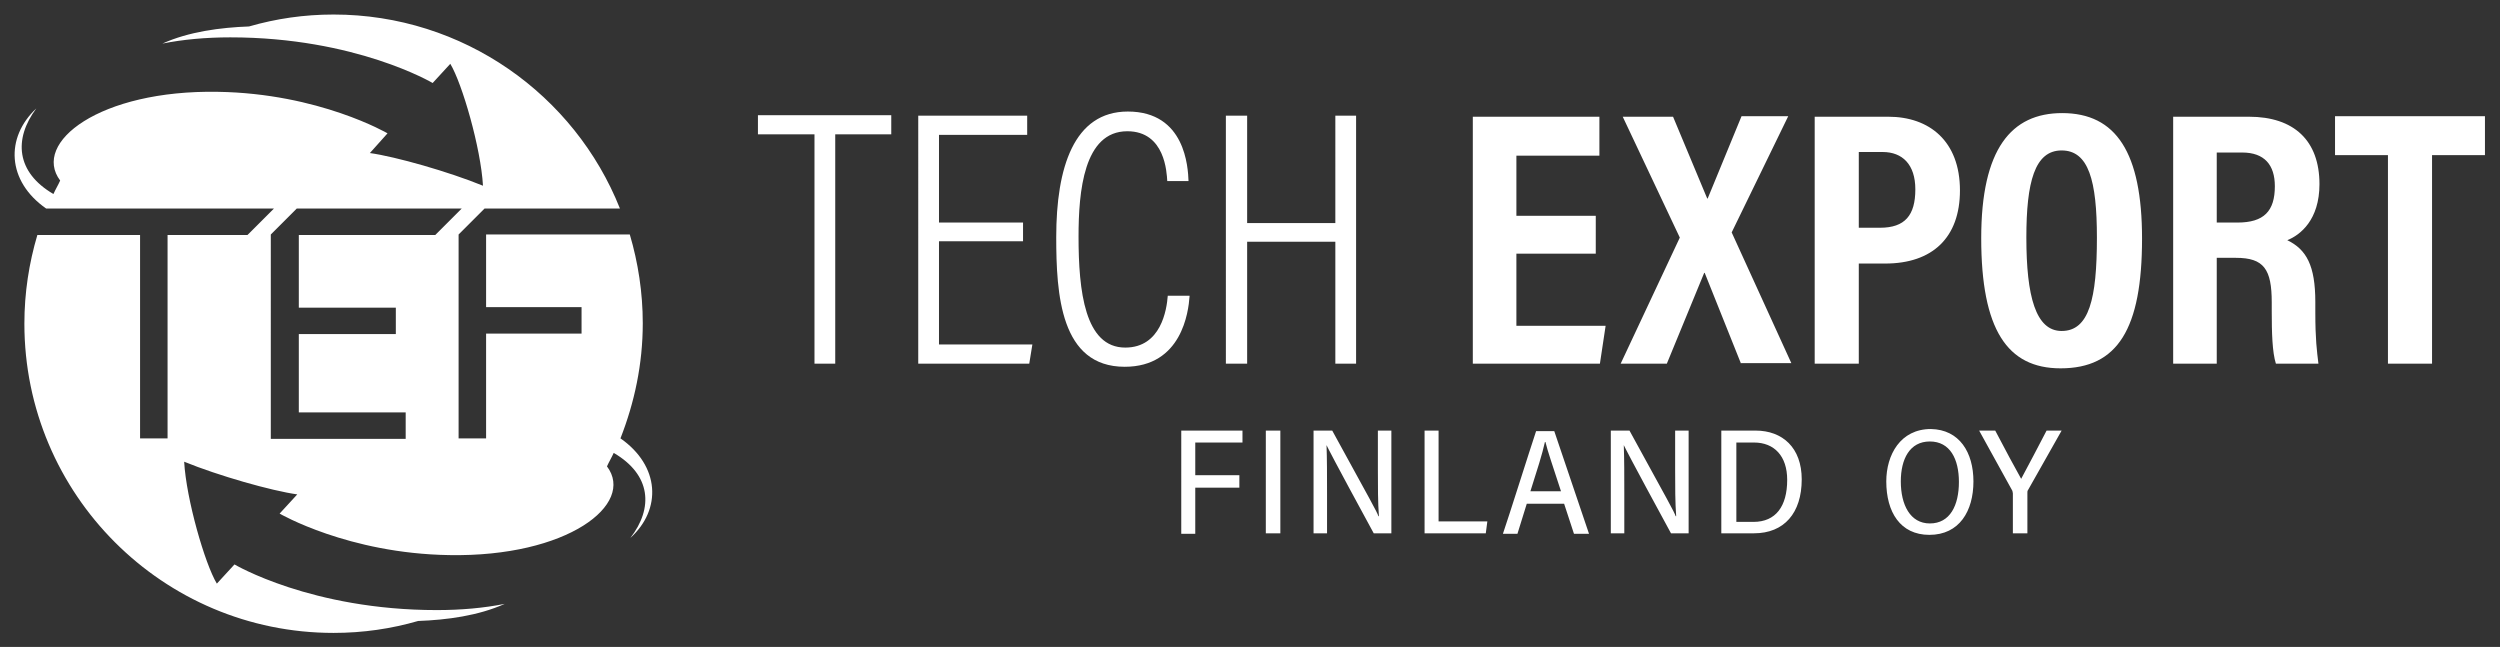
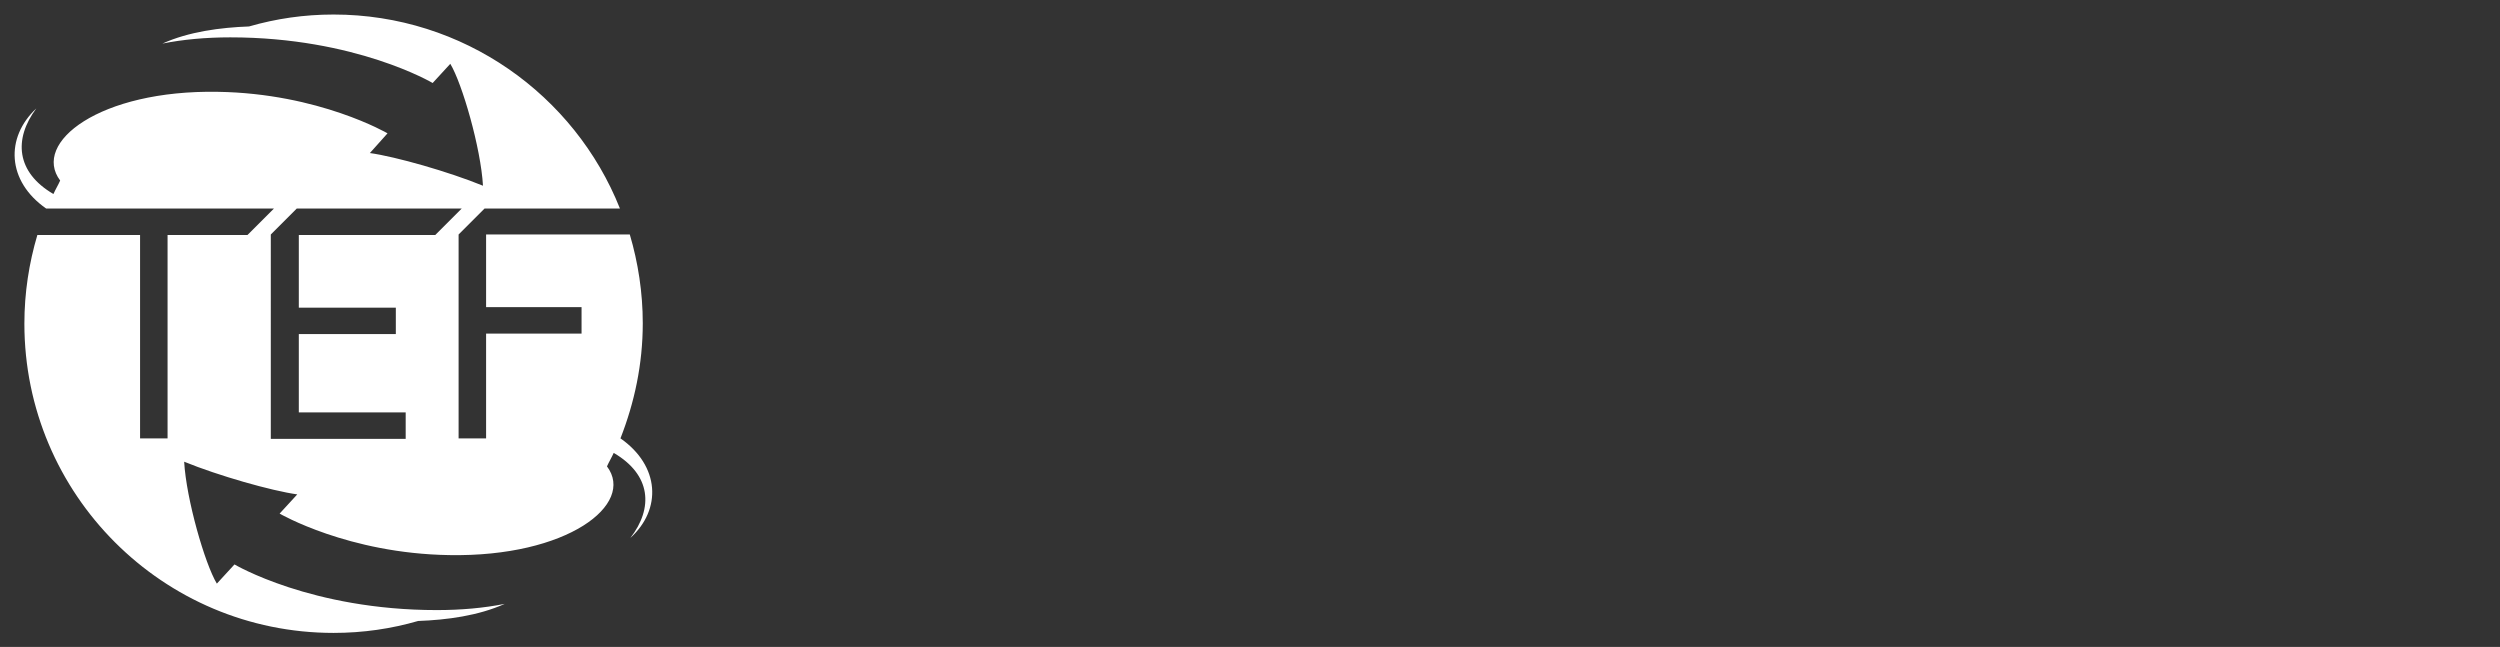
<svg xmlns="http://www.w3.org/2000/svg" version="1.1" id="Layer_1" x="0px" y="0px" viewBox="0 0 481.9 124.7" style="enable-background:new 0 0 481.9 124.7;" xml:space="preserve">
  <rect x="0" y="0" width="481.9" height="124.7" fill="#333333" stroke="none" />
  <style type="text/css">
	.st0{fill:#FFFFFF;}
</style>
-   <path class="st0" d="M156.9,25.9h-10.8v-3.7h25.7v3.7H161v44.2h-4V25.9z M197.2,46.5h-16.2v19.9H199l-0.6,3.7h-21.4V22.3h21v3.7h-17  v16.9h16.2V46.5z M229.3,57.1c-0.2,3-1.5,13.6-12.5,13.6c-12.4,0-13.2-14-13.2-25c0-13.4,3.4-24.2,13.8-24.2  c11.1,0,11.6,10.8,11.7,13.4H225c-0.1-1.6-0.4-9.6-7.7-9.6c-8.4,0-9.4,11.6-9.4,20.3c0,10.5,1.2,21.4,9,21.4c6.9,0,8-7.3,8.2-10  H229.3z M236.3,22.3h4.1v20.7h17V22.3h4v47.8h-4V46.6h-17v23.5h-4.1V22.3z" />
-   <path class="st0" d="M307.6,48.9h-15.3v13.9h17.2l-1.1,7.3h-24.5V22.5h24.4v7.5h-16v11.6h15.3V48.9z M335.6,70.1l-7-17.5h-0.1  l-7.2,17.5h-8.9l11.4-24.3l-11-23.3h9.7l6.6,15.8l0.1-0.1l6.5-15.8h9l-10.9,22.4l11.5,25.2H335.6z M349.8,22.5H364  c7.9,0,13.8,4.7,13.8,14.2c0,9.1-5.3,14.1-14.4,14.1h-5.1v19.3h-8.5V22.5z M358.3,43.9h4.1c4.8,0,6.8-2.4,6.8-7.4  c0-4.8-2.5-7.2-6.3-7.2h-4.6V43.9z M412.9,46c0,17.4-4.7,25-15.7,25c-10.3,0-15.3-7.5-15.3-25.1c0-17.2,5.8-24.1,15.6-24.1  C407.9,21.8,412.9,29.4,412.9,46z M390.6,45.8c0,11.3,1.8,18,6.8,18c5.3,0,6.8-6.2,6.8-18c0-11-1.6-16.8-6.8-16.8  S390.6,35.1,390.6,45.8z M427.3,49.8v20.3h-8.4V22.5h14.6c8.7,0,13.6,4.6,13.6,13c0,6.9-3.7,9.8-6.2,10.8c3.7,1.8,5.4,4.9,5.4,11.9  v1.9c0,5.4,0.3,7.5,0.6,10h-8.2c-0.7-2.2-0.8-6-0.8-10.1v-1.7c0-6.4-1.5-8.6-6.9-8.6H427.3z M427.3,42.9h4c5.1,0,7.2-2.2,7.2-7  c0-4.1-2-6.5-6.3-6.5h-4.9V42.9z M460.3,29.9h-10.2v-7.5h28.9v7.5h-10.2v40.2h-8.5V29.9z" />
-   <path class="st0" d="M227.7,83h11.8v2.3h-9.1v6.3h8.5V94h-8.5v8.9h-2.7V83z M246.8,83v19.8h-2.8V83H246.8z M253.2,102.9V83h3.6  c7.5,13.7,8.6,15.6,8.9,16.5h0.1c-0.2-2.6-0.2-5.8-0.2-9V83h2.6v19.8h-3.4c-8.1-14.9-8.7-16.2-9.1-17h0c0.1,2.6,0.1,5.9,0.1,9.5v7.5  H253.2z M274.5,83h2.8v17.5h9.4l-0.3,2.3h-11.8V83z M294.3,97.1l-1.8,5.8h-2.8c1.2-3.5,5.1-15.9,6.4-19.8h3.5l6.7,19.8h-2.9  l-1.9-5.8H294.3z M300.9,94.7c-1.6-4.9-2.6-7.8-3-9.5h-0.1c-0.5,2.3-1.5,5.4-2.8,9.5H300.9z M310.5,102.9V83h3.6  c7.5,13.7,8.6,15.6,8.9,16.5h0.1c-0.2-2.6-0.2-5.8-0.2-9V83h2.6v19.8h-3.4c-8.1-14.9-8.7-16.2-9.1-17h0c0.1,2.6,0.1,5.9,0.1,9.5v7.5  H310.5z M331.8,83h6.6c5.2,0,8.9,3.3,8.9,9.4c0,6.5-3.4,10.4-9.2,10.4h-6.3V83z M334.6,100.6h3.4c4.3,0,6.5-3,6.5-8.1  c0-4.6-2.5-7.2-6.4-7.2h-3.4V100.6z M380.4,92.8c0,5.7-2.7,10.3-8.5,10.3c-5.6,0-8.3-4.4-8.3-10.3c0-5.1,2.7-10.1,8.6-10.1  C377.7,82.8,380.4,87.2,380.4,92.8z M366.4,92.8c0,4.5,1.8,8.1,5.6,8.1c3.9,0,5.6-3.5,5.6-8c0-4.4-1.7-7.8-5.6-7.8  C368.1,85.1,366.4,88.5,366.4,92.8z M388,102.9v-7.8c0-0.2-0.1-0.4-0.1-0.5L381.5,83h3.1c1.6,3.1,4.1,7.7,5,9.3  c1.5-2.8,3.4-6.4,4.9-9.3h2.9l-6.5,11.5c-0.1,0.1-0.1,0.3-0.1,0.5v7.8H388z" />
  <path class="st0" d="M119.6,84.5C119.6,84.5,119.6,84.5,119.6,84.5c2.7-6.9,4.3-14.3,4.3-22.2c0-5.9-0.9-11.7-2.5-17.1H93.7v14h18.4  v5.1H93.7v20.2h-5.3V45.2l5-5h26.1C110.8,18.3,89.3,2.8,64.3,2.8c-5.7,0-11.1,0.8-16.3,2.3c-5.5,0.2-11.6,1-16.7,3.3l0,0  c4-0.8,8.4-1.2,13.1-1.2c24.2,0,39,8.8,39,8.8l3.4-3.7c2.3,3.8,5.9,16.3,6.3,23.5c-6.6-2.7-16.8-5.6-21.8-6.3l3.4-3.8  c0,0-13.2-7.7-32.7-8c-22.8-0.4-35.9,9.8-30.4,17.1c-0.4,0.9-0.9,1.7-1.3,2.6C3.1,33.2,2.6,26.8,7,20.9l0,0c-6,5.6-5.7,14,1.9,19.3  h43.9l-5.1,5.1H32.3v39.2H27V45.3H7.2c-1.6,5.4-2.5,11.1-2.5,17.1c0,32.9,26.7,59.6,59.6,59.6c5.7,0,11.1-0.8,16.3-2.3  c5.5-0.2,11.6-1,16.7-3.3l0,0c-4,0.8-8.4,1.2-13.1,1.2c-24.2,0-39-8.8-39-8.8l-3.4,3.7c-2.3-3.8-5.9-16.3-6.3-23.5  c6.6,2.7,16.8,5.6,21.8,6.3L53.9,99c0,0,13.2,7.7,32.7,8c22.8,0.4,35.9-9.8,30.4-17.1c0.4-0.9,0.9-1.7,1.3-2.6  c7.2,4.2,7.7,10.6,3.2,16.4l0,0C127.6,98.2,127.2,89.8,119.6,84.5z M83.9,45.3H57.6v14h18.7v5.1H57.6v15.1h20.6v5.1h-26V45.2h0l5-5  h20.1h11.1H89L83.9,45.3z" />
</svg>